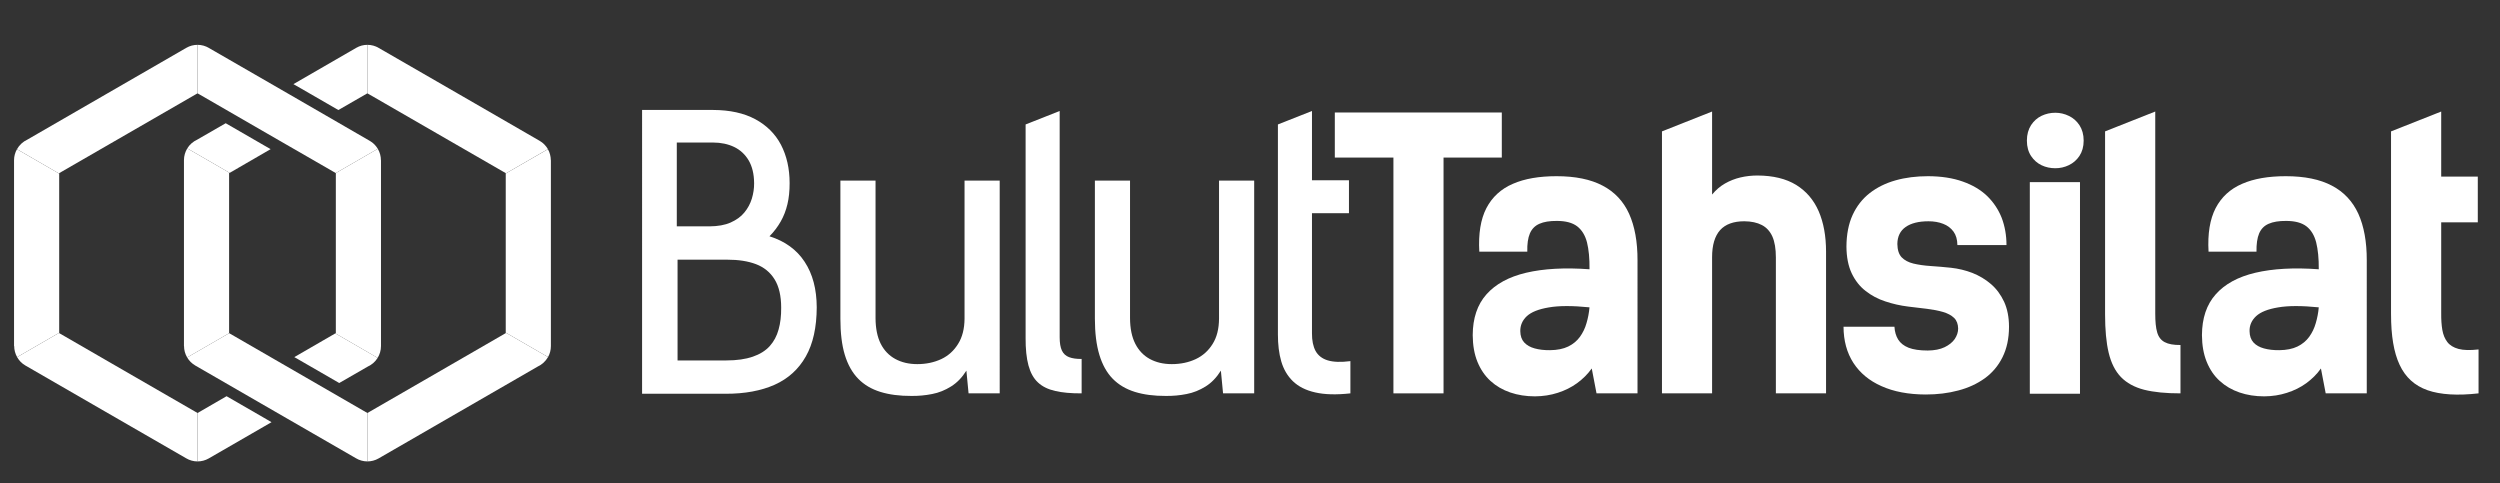
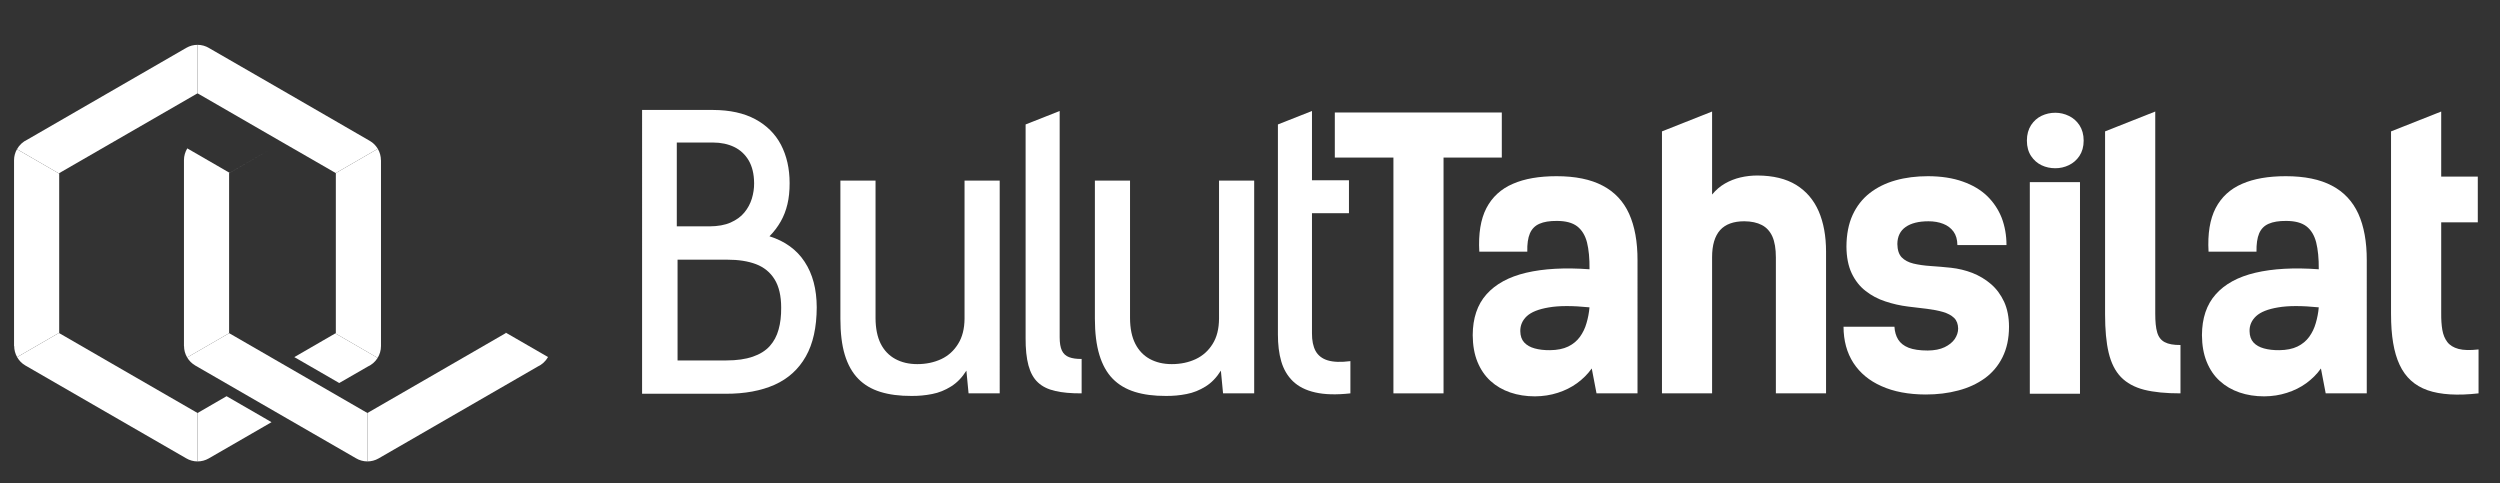
<svg xmlns="http://www.w3.org/2000/svg" version="1.1" id="Layer_1" x="0px" y="0px" width="300px" height="58px" viewBox="0 0 300 58" enable-background="new 0 0 300 58" xml:space="preserve">
  <rect x="0" y="0" width="300" height="58" fill="#333333" stroke="none" />
  <g id="Layer_x0020_1">
    <g id="_2157862133152">
      <g id="_313271736">
        <path id="_313274016" fill="#FFFFFF" d="M44.086,49.561L44.086,49.561l8.314-4.798l8.289-4.789v-0.058l5.075,2.93     c-0.286,0.498-0.718,0.905-1.24,1.143l-9.44,5.449l-9.652,5.573c-0.424,0.245-0.89,0.359-1.347,0.359V49.561L44.086,49.561z" />
-         <path id="_313273560" fill="#FFFFFF" d="M60.689,39.916v-9.537v-9.562l5.059-2.913c0.228,0.399,0.343,0.856,0.351,1.322h0.008     v11.153v11.145c0,0.482-0.123,0.93-0.342,1.322L60.689,39.916L60.689,39.916z" />
        <path id="_313273176" fill="#FFFFFF" d="M22.458,42.895c-0.245-0.417-0.375-0.889-0.375-1.371h-0.008V30.379V19.226     c0-0.522,0.147-1.003,0.4-1.42l5.083,2.938l4.919-2.848l-4.985,2.88v9.603v9.595l0.008,0.008L22.458,42.895L22.458,42.895z" />
        <path id="_313273464" fill="#FFFFFF" d="M42.708,54.986l-9.62-5.549l-9.651-5.572c-0.416-0.245-0.751-0.579-0.979-0.971     l5.042-2.913l8.282,4.781l8.305,4.798v5.81C43.605,55.37,43.123,55.238,42.708,54.986L42.708,54.986z" />
-         <path id="_313273488" fill="#FFFFFF" d="M60.689,20.817v-0.041L52.4,15.995l-8.314-4.797l0,0V5.38c0.49,0,0.963,0.13,1.379,0.383     l9.619,5.548l9.66,5.581c0.433,0.245,0.775,0.604,1.004,1.003L60.689,20.817L60.689,20.817z" />
-         <path id="_313273608" fill="#FFFFFF" d="M44.086,11.197l-3.483,2.007l-4.52-2.61l-0.873-0.498l7.539-4.357     c0.424-0.245,0.881-0.359,1.338-0.359V11.197z M22.474,17.806c0.277-0.457,0.693-0.816,1.183-1.044l3.427-1.975l4.944,2.855     l0.448,0.253l-4.919,2.848L22.474,17.806L22.474,17.806z" />
        <path id="_313273128" fill="#FFFFFF" d="M23.706,11.197L23.706,11.197l-8.314,4.797l-8.289,4.782v0.057l-5.066-2.929     c0.277-0.498,0.709-0.897,1.231-1.142l9.44-5.451l9.652-5.572c0.425-0.245,0.89-0.359,1.347-0.359V11.197L23.706,11.197z" />
        <path id="_313272984" fill="#FFFFFF" d="M7.103,20.833v9.546v9.555l-5.05,2.92c-0.228-0.407-0.351-0.865-0.351-1.33H1.685V30.379     V19.226c0-0.481,0.13-0.93,0.351-1.322L7.103,20.833L7.103,20.833z" />
        <path id="_313272408" fill="#FFFFFF" d="M45.335,17.855c0.244,0.416,0.375,0.89,0.375,1.371h0.008v11.153v11.145     c0,0.522-0.147,1.004-0.4,1.421l-5.075-2.938l-4.928,2.848l4.985-2.88v-9.595v-9.603l-0.008-0.009L45.335,17.855L45.335,17.855z" />
        <path id="_313272504" fill="#FFFFFF" d="M25.084,5.764l9.62,5.548l9.651,5.581c0.424,0.237,0.751,0.579,0.979,0.962l-5.042,2.913     l-8.281-4.773l-8.305-4.797V5.38C24.187,5.38,24.668,5.511,25.084,5.764L25.084,5.764z" />
        <path id="_313273080" fill="#FFFFFF" d="M7.103,39.934v0.04l8.289,4.789l8.314,4.798l0,0v5.81c-0.481,0-0.963-0.132-1.379-0.384     l-9.619-5.549l-9.652-5.572c-0.441-0.252-0.775-0.604-1.003-1.012L7.103,39.934L7.103,39.934z" />
        <path id="_313271880" fill="#FFFFFF" d="M23.706,49.561l3.483-2.016l4.52,2.61l0.873,0.507l-7.531,4.349     c-0.424,0.245-0.889,0.359-1.346,0.359V49.561z M45.318,42.944c-0.277,0.456-0.693,0.822-1.183,1.044l-3.427,1.974l-4.944-2.855     l-0.448-0.253l4.928-2.848L45.318,42.944L45.318,42.944z" />
      </g>
      <g id="_137215144">
        <path id="_137215720" fill="#FFFFFF" d="M77.048,47.251h10.019c2.309,0.009,4.275-0.359,5.899-1.085     c1.631-0.734,2.872-1.868,3.737-3.401c0.865-1.526,1.297-3.493,1.305-5.884c-0.008-2.193-0.489-4.005-1.452-5.466     c-0.955-1.46-2.366-2.473-4.218-3.06c0.547-0.555,0.987-1.143,1.346-1.771s0.628-1.322,0.808-2.081     c0.18-0.742,0.262-1.591,0.262-2.521c0-1.762-0.351-3.288-1.037-4.609c-0.693-1.314-1.721-2.333-3.083-3.068     c-1.371-0.735-3.051-1.102-5.058-1.11h-8.526V47.251L77.048,47.251z M81.307,43.253V31.162h5.98c1.322,0,2.464,0.171,3.435,0.539     c0.955,0.366,1.705,0.971,2.227,1.819c0.522,0.84,0.792,1.974,0.792,3.401c0.008,0.972-0.09,1.845-0.31,2.619     c-0.212,0.783-0.571,1.444-1.069,1.999c-0.498,0.547-1.175,0.971-2.031,1.265c-0.849,0.294-1.91,0.448-3.174,0.448H81.307     L81.307,43.253z M85.574,17.104c0.938,0,1.786,0.18,2.521,0.53c0.742,0.359,1.321,0.897,1.746,1.615     c0.424,0.726,0.645,1.632,0.653,2.733c0.008,0.62-0.09,1.24-0.27,1.844c-0.188,0.612-0.481,1.167-0.898,1.672     c-0.408,0.506-0.962,0.897-1.656,1.208c-0.686,0.302-1.525,0.449-2.538,0.457h-3.917v-10.06H85.574L85.574,17.104z" />
        <path id="_137215600" fill="#FFFFFF" d="M119.963,21.673h-4.218v16.571c-0.009,1.216-0.27,2.227-0.775,3.026     c-0.498,0.808-1.167,1.42-2.015,1.82c-0.856,0.399-1.812,0.604-2.88,0.604c-1.02,0-1.901-0.212-2.644-0.62     c-0.75-0.408-1.338-1.021-1.746-1.827c-0.408-0.816-0.612-1.836-0.62-3.053V21.673h-4.218v16.571c0,1.705,0.171,3.157,0.53,4.34     c0.36,1.183,0.898,2.139,1.608,2.864c0.71,0.727,1.591,1.248,2.668,1.582c1.061,0.327,2.301,0.49,3.72,0.482     c0.841,0.008,1.664-0.065,2.48-0.229c0.816-0.155,1.567-0.465,2.269-0.905c0.71-0.441,1.322-1.068,1.844-1.901l0.261,2.726h3.737     V21.673L119.963,21.673z" />
        <path id="_134391952" fill="#FFFFFF" d="M123.072,40.528c-0.008,1.339,0.106,2.447,0.343,3.321     c0.237,0.873,0.612,1.558,1.143,2.047c0.522,0.49,1.207,0.824,2.072,1.02c0.864,0.204,1.917,0.294,3.166,0.287v-4.129     c-0.612,0.008-1.11-0.065-1.502-0.213c-0.391-0.146-0.685-0.408-0.864-0.79c-0.18-0.377-0.27-0.906-0.27-1.592V13.319     l-4.087,1.615V40.528L123.072,40.528z" />
        <path id="_134391232" fill="#FFFFFF" d="M150.501,21.673h-4.218v16.571c-0.008,1.216-0.261,2.227-0.766,3.026     c-0.498,0.808-1.175,1.42-2.023,1.82c-0.849,0.399-1.812,0.604-2.88,0.604c-1.02,0-1.893-0.212-2.644-0.62     c-0.743-0.408-1.33-1.021-1.738-1.827c-0.416-0.816-0.62-1.836-0.628-3.053V21.673h-4.218v16.571c0,1.705,0.18,3.157,0.539,4.34     c0.359,1.183,0.889,2.139,1.599,2.864c0.71,0.727,1.599,1.248,2.668,1.582c1.061,0.327,2.309,0.49,3.721,0.482     c0.84,0.008,1.672-0.065,2.48-0.229c0.816-0.155,1.567-0.465,2.276-0.905c0.71-0.441,1.314-1.068,1.836-1.901l0.261,2.726h3.736     V21.673L150.501,21.673z" />
        <path id="_134525784" fill="#FFFFFF" d="M153.349,40.129c0,1.199,0.123,2.276,0.4,3.23c0.277,0.955,0.742,1.747,1.395,2.383     c0.661,0.637,1.543,1.093,2.677,1.347c1.126,0.261,2.537,0.301,4.227,0.114v-3.868c-1.135,0.147-2.04,0.114-2.718-0.09     c-0.677-0.204-1.158-0.588-1.46-1.126c-0.294-0.555-0.44-1.256-0.433-2.12V25.582h4.438v-3.949h-4.438v-8.314l-4.088,1.615     V40.129L153.349,40.129z" />
        <polygon id="_134525760" fill="#FFFFFF" points="180.216,13.499 160.178,13.499 160.178,18.908 167.211,18.908 167.211,47.203      173.224,47.203 173.224,18.908 180.216,18.908    " />
        <path id="_134526624" fill="#FFFFFF" d="M190.74,36.881c-0.057,0.653-0.179,1.29-0.358,1.893c-0.171,0.612-0.44,1.16-0.791,1.648     c-0.351,0.481-0.815,0.873-1.403,1.159s-1.322,0.432-2.187,0.44c-0.702,0.008-1.313-0.065-1.845-0.213     c-0.53-0.146-0.945-0.383-1.256-0.718c-0.303-0.335-0.457-0.782-0.465-1.354c-0.009-0.693,0.252-1.297,0.782-1.794     c0.539-0.498,1.421-0.849,2.645-1.053C187.077,36.677,188.709,36.677,190.74,36.881L190.74,36.881z M183.275,30.199     c-0.024-0.913,0.081-1.648,0.311-2.186c0.236-0.547,0.619-0.931,1.143-1.159c0.529-0.237,1.23-0.351,2.104-0.343     c1.046,0,1.853,0.212,2.424,0.645c0.563,0.433,0.963,1.077,1.184,1.934c0.211,0.856,0.318,1.934,0.301,3.223     c-2.977-0.221-5.514-0.074-7.604,0.416c-2.072,0.49-3.663,1.354-4.757,2.587c-1.101,1.231-1.647,2.872-1.655,4.903     c0.008,1.224,0.195,2.284,0.57,3.206c0.375,0.914,0.898,1.682,1.567,2.292c0.676,0.613,1.459,1.069,2.366,1.379     c0.904,0.311,1.9,0.466,2.97,0.466c0.97-0.008,1.876-0.147,2.732-0.424c0.849-0.27,1.623-0.653,2.31-1.151     c0.692-0.505,1.28-1.084,1.77-1.77l0.572,2.986h4.919V31.252c0.009-2.235-0.335-4.104-1.012-5.605     c-0.677-1.493-1.745-2.627-3.174-3.37c-1.436-0.759-3.279-1.134-5.523-1.134c-2.081,0-3.826,0.293-5.246,0.914     c-1.429,0.612-2.488,1.591-3.182,2.921c-0.686,1.33-0.971,3.076-0.849,5.221H183.275L183.275,30.199z" />
        <path id="_135110216" fill="#FFFFFF" d="M219.126,47.203V30.199c0-1.868-0.294-3.483-0.882-4.846     c-0.596-1.363-1.493-2.415-2.708-3.166c-1.217-0.742-2.759-1.118-4.636-1.126c-0.692,0-1.37,0.073-2.031,0.228     c-0.669,0.156-1.289,0.4-1.876,0.735c-0.579,0.334-1.093,0.775-1.542,1.321v-9.962l-6.014,2.383v31.437h6.014V30.86     c0-1.452,0.326-2.529,0.963-3.248c0.645-0.709,1.615-1.06,2.904-1.06c0.841,0.008,1.534,0.155,2.097,0.448     c0.556,0.286,0.979,0.743,1.266,1.371c0.285,0.645,0.424,1.484,0.424,2.528v16.303H219.126L219.126,47.203z" />
        <path id="_135110360" fill="#FFFFFF" d="M240.778,29.408c0-1.175-0.195-2.252-0.57-3.256c-0.393-0.995-0.972-1.868-1.746-2.627     c-0.775-0.742-1.746-1.321-2.93-1.738c-1.183-0.424-2.57-0.636-4.16-0.644c-1.412,0-2.718,0.163-3.899,0.497     c-1.192,0.334-2.229,0.849-3.109,1.534c-0.882,0.693-1.559,1.558-2.048,2.619c-0.489,1.068-0.734,2.333-0.742,3.794     c0.008,1.265,0.22,2.333,0.628,3.205c0.416,0.873,0.971,1.584,1.673,2.122c0.693,0.547,1.484,0.971,2.373,1.257     c0.874,0.294,1.805,0.505,2.75,0.619c0.783,0.099,1.542,0.18,2.252,0.27c0.718,0.09,1.354,0.213,1.91,0.375     c0.555,0.164,0.995,0.393,1.329,0.711c0.318,0.31,0.48,0.742,0.489,1.28c0,0.433-0.139,0.849-0.408,1.257     c-0.276,0.392-0.677,0.718-1.215,0.979c-0.547,0.262-1.224,0.392-2.023,0.4c-0.963,0-1.729-0.114-2.301-0.335     c-0.571-0.229-0.979-0.555-1.248-0.979c-0.261-0.425-0.417-0.938-0.449-1.542h-6.11c0.007,1.681,0.399,3.125,1.183,4.341     c0.783,1.206,1.909,2.145,3.37,2.789c1.468,0.662,3.23,0.996,5.287,1.004c1.41,0,2.716-0.155,3.924-0.481     c1.208-0.31,2.268-0.808,3.182-1.461c0.906-0.66,1.623-1.5,2.13-2.528c0.514-1.028,0.782-2.252,0.782-3.663     c0-1.151-0.203-2.153-0.587-2.995c-0.399-0.849-0.913-1.55-1.575-2.121c-0.66-0.57-1.41-1.011-2.227-1.338     c-0.824-0.317-1.673-0.521-2.554-0.62c-0.864-0.09-1.697-0.163-2.472-0.212c-0.776-0.049-1.461-0.154-2.057-0.294     c-0.595-0.147-1.061-0.392-1.411-0.751c-0.335-0.358-0.506-0.897-0.515-1.599c0.009-0.905,0.344-1.583,0.995-2.04     c0.653-0.457,1.566-0.685,2.741-0.685c0.646,0,1.232,0.098,1.755,0.302c0.53,0.204,0.938,0.514,1.248,0.938     c0.302,0.416,0.458,0.954,0.465,1.615H240.778L240.778,29.408z" />
        <path id="_135111752" fill="#FFFFFF" d="M249.599,21.853h-6.021v25.398h6.021V21.853z M243.227,16.876     c0,0.743,0.179,1.354,0.506,1.852c0.326,0.489,0.742,0.856,1.256,1.102c0.515,0.244,1.068,0.358,1.648,0.358     c0.571,0,1.126-0.123,1.64-0.375c0.506-0.245,0.931-0.612,1.257-1.102c0.326-0.498,0.506-1.102,0.506-1.836     s-0.18-1.354-0.506-1.852c-0.326-0.498-0.751-0.865-1.257-1.109c-0.514-0.253-1.068-0.384-1.64-0.384     c-0.58,0-1.134,0.123-1.648,0.367c-0.514,0.245-0.93,0.621-1.256,1.11C243.405,15.513,243.227,16.134,243.227,16.876     L243.227,16.876z" />
        <path id="_135111152" fill="#FFFFFF" d="M252.609,37.714c0,1.844,0.138,3.386,0.432,4.618c0.294,1.224,0.783,2.202,1.469,2.912     c0.694,0.718,1.624,1.224,2.783,1.525c1.174,0.294,2.635,0.44,4.364,0.434v-5.802c-0.824,0.008-1.452-0.106-1.893-0.343     c-0.44-0.229-0.75-0.628-0.905-1.183c-0.164-0.555-0.229-1.307-0.229-2.252v-24.24l-6.021,2.383V37.714L252.609,37.714z" />
        <path id="_135111032" fill="#FFFFFF" d="M278.252,36.881c-0.057,0.653-0.18,1.29-0.359,1.893c-0.171,0.612-0.439,1.16-0.79,1.648     c-0.352,0.481-0.817,0.873-1.403,1.159c-0.588,0.286-1.322,0.432-2.195,0.44c-0.693,0.008-1.306-0.065-1.836-0.213     c-0.53-0.146-0.955-0.383-1.257-0.718s-0.457-0.782-0.464-1.354c-0.018-0.693,0.252-1.297,0.782-1.794     c0.538-0.498,1.412-0.849,2.636-1.053C274.581,36.677,276.221,36.677,278.252,36.881L278.252,36.881z M270.778,30.199     c-0.016-0.913,0.09-1.648,0.318-2.186c0.236-0.547,0.612-0.931,1.143-1.159c0.53-0.237,1.231-0.351,2.104-0.343     c1.045,0,1.853,0.212,2.424,0.645c0.563,0.433,0.954,1.077,1.175,1.934c0.212,0.856,0.325,1.934,0.31,3.223     c-2.978-0.221-5.516-0.074-7.604,0.416c-2.081,0.49-3.664,1.354-4.757,2.587c-1.101,1.231-1.648,2.872-1.657,4.903     c0.009,1.224,0.197,2.284,0.572,3.206c0.375,0.914,0.889,1.682,1.566,2.292c0.677,0.613,1.46,1.069,2.366,1.379     c0.905,0.311,1.893,0.466,2.97,0.466c0.971-0.008,1.876-0.147,2.725-0.424c0.857-0.27,1.632-0.653,2.317-1.151     c0.686-0.505,1.281-1.084,1.762-1.77l0.572,2.986h4.928V31.252c0.008-2.235-0.335-4.104-1.013-5.605     c-0.685-1.493-1.745-2.627-3.174-3.37c-1.436-0.759-3.278-1.134-5.531-1.134c-2.072,0-3.817,0.293-5.238,0.914     c-1.428,0.612-2.487,1.591-3.182,2.921c-0.685,1.33-0.971,3.076-0.849,5.221H270.778L270.778,30.199z" />
        <path id="_137215456" fill="#FFFFFF" d="M286.925,37.714c0,2.554,0.327,4.577,1.028,6.062c0.693,1.493,1.803,2.505,3.354,3.051     c1.542,0.539,3.59,0.662,6.119,0.377v-5.271c-1.004,0.114-1.804,0.098-2.408-0.064c-0.603-0.164-1.051-0.441-1.345-0.833     c-0.303-0.399-0.498-0.882-0.596-1.46c-0.099-0.588-0.139-1.232-0.132-1.95V26.683h4.391v-5.491h-4.391v-7.808l-6.021,2.383     V37.714z" />
      </g>
    </g>
  </g>
</svg>